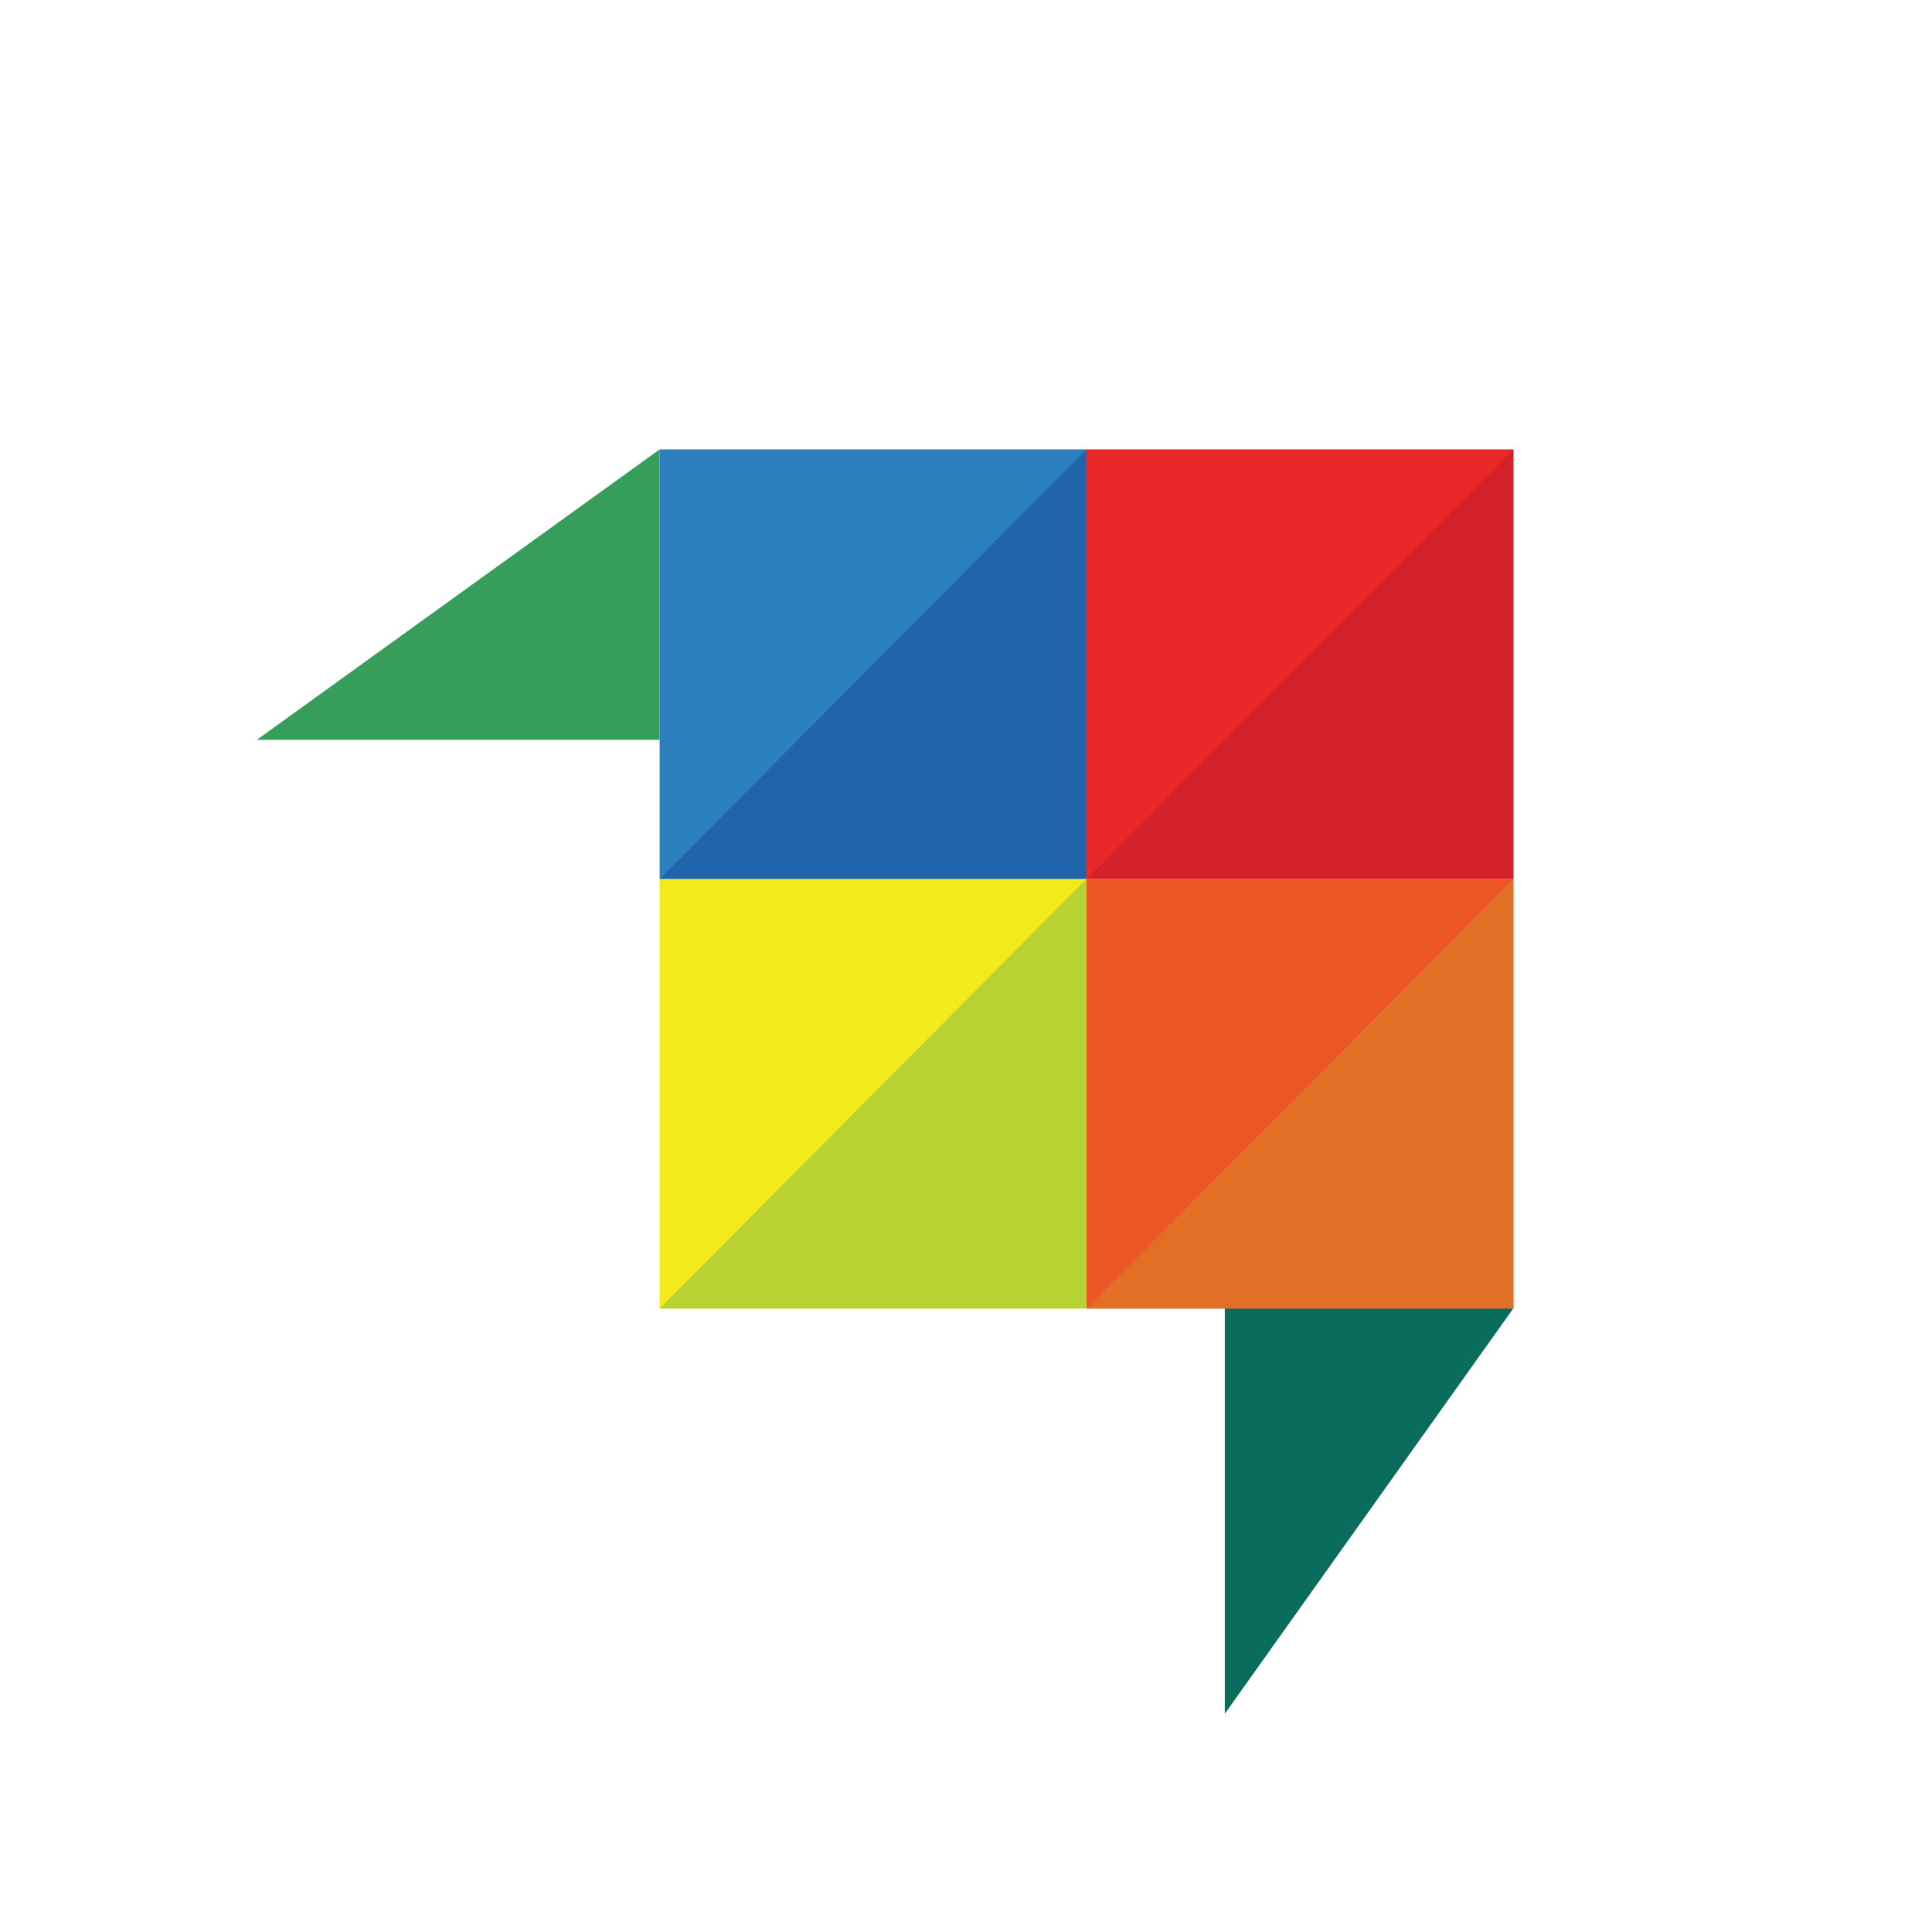
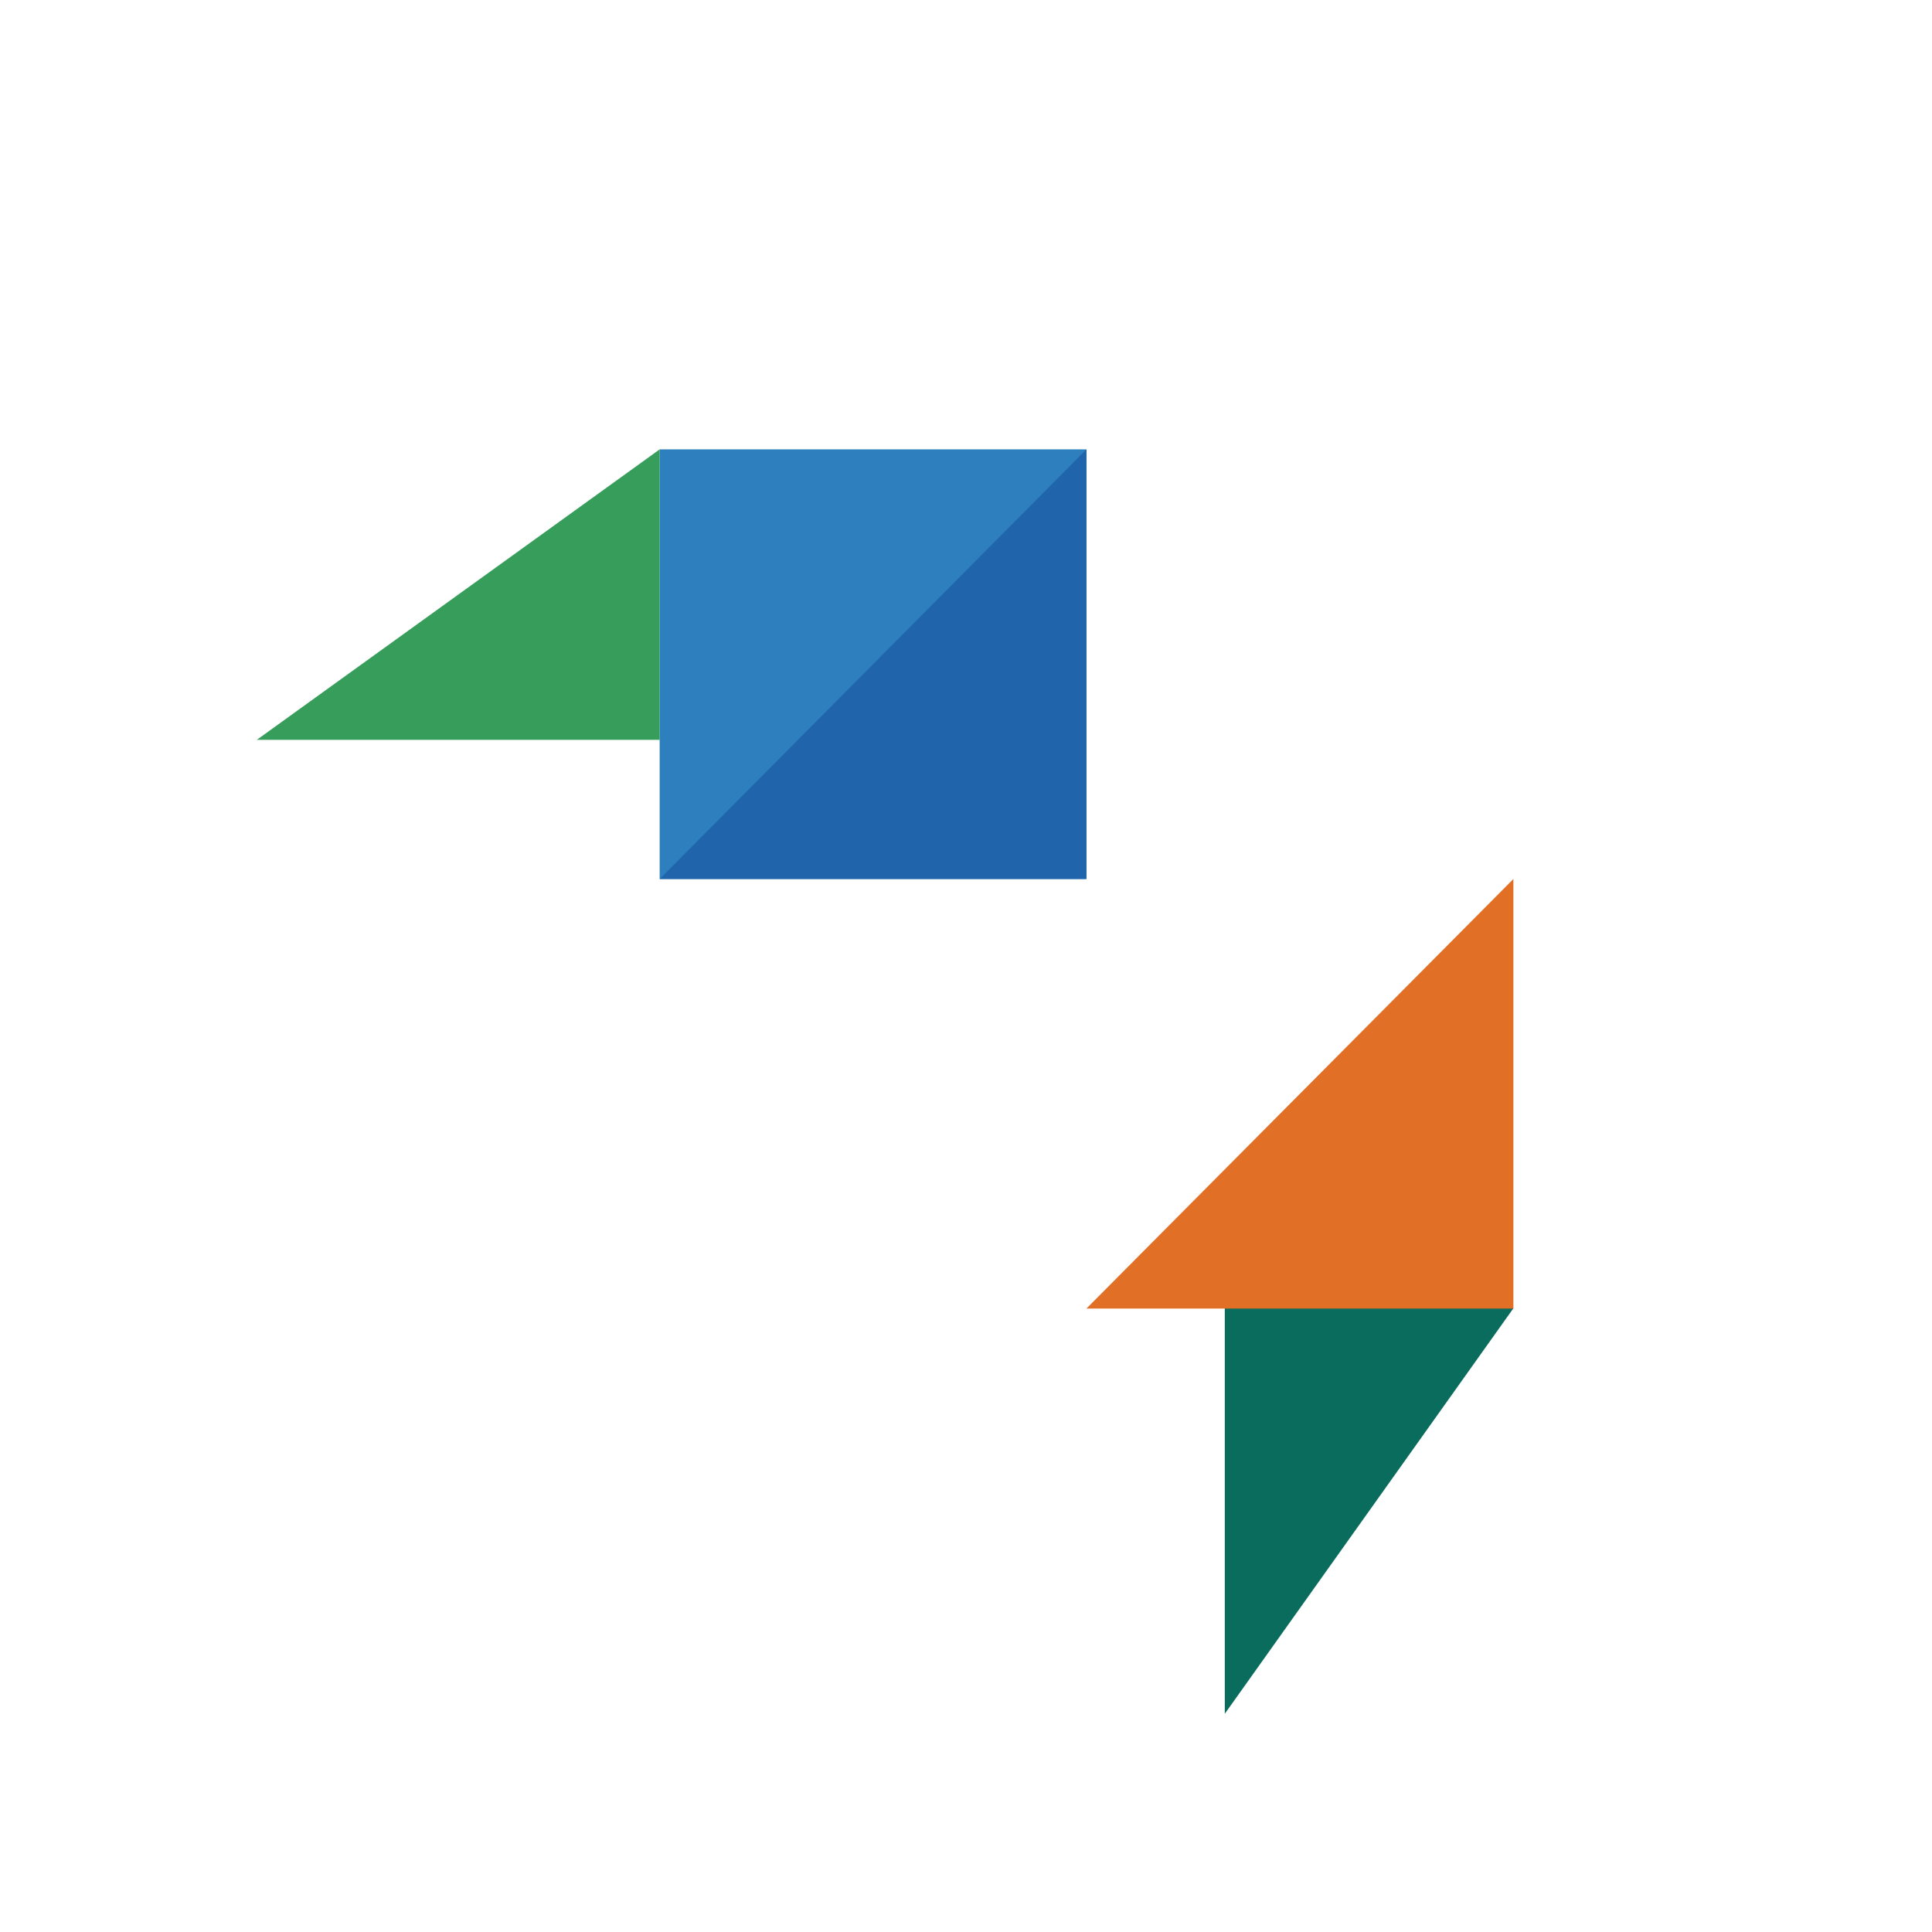
<svg xmlns="http://www.w3.org/2000/svg" version="1.0" id="Layer_1" x="0px" y="0px" viewBox="0 0 1080 1080" style="enable-background:new 0 0 1080 1080;" xml:space="preserve">
  <style type="text/css">
	.st0{fill:#2D80BD;}
	.st1{fill:#369D5A;}
	.st2{fill:#0A6C5C;}
	.st3{fill:#2064AC;}
	.st4{fill:#E82829;}
	.st5{fill:#D52029;}
	.st6{fill:#EC5526;}
	.st7{fill:#E16F26;}
	.st8{fill:#F5EA19;}
	.st9{fill:#B7D333;}
</style>
  <g>
    <rect x="368.75" y="251.2" class="st0" width="238.57" height="240.17" />
    <polygon class="st1" points="368.76,251.2 143.58,413.56 368.76,413.56  " />
    <polygon class="st2" points="846,731.34 684.67,958 684.67,731.34  " />
    <polygon class="st3" points="368.76,491.37 607.33,251.2 607.33,491.37  " />
-     <rect x="607.34" y="251.2" class="st4" width="238.66" height="240.17" />
-     <polygon class="st5" points="607.33,491.37 846,251.2 846,491.37  " />
-     <rect x="607.34" y="491.38" class="st6" width="238.66" height="240.1" />
    <polygon class="st7" points="607.33,731.48 846,491.37 846,731.48  " />
-     <rect x="368.75" y="491.38" class="st8" width="238.57" height="240.1" />
-     <polygon class="st9" points="368.76,731.48 607.33,491.37 607.33,731.48  " />
  </g>
</svg>